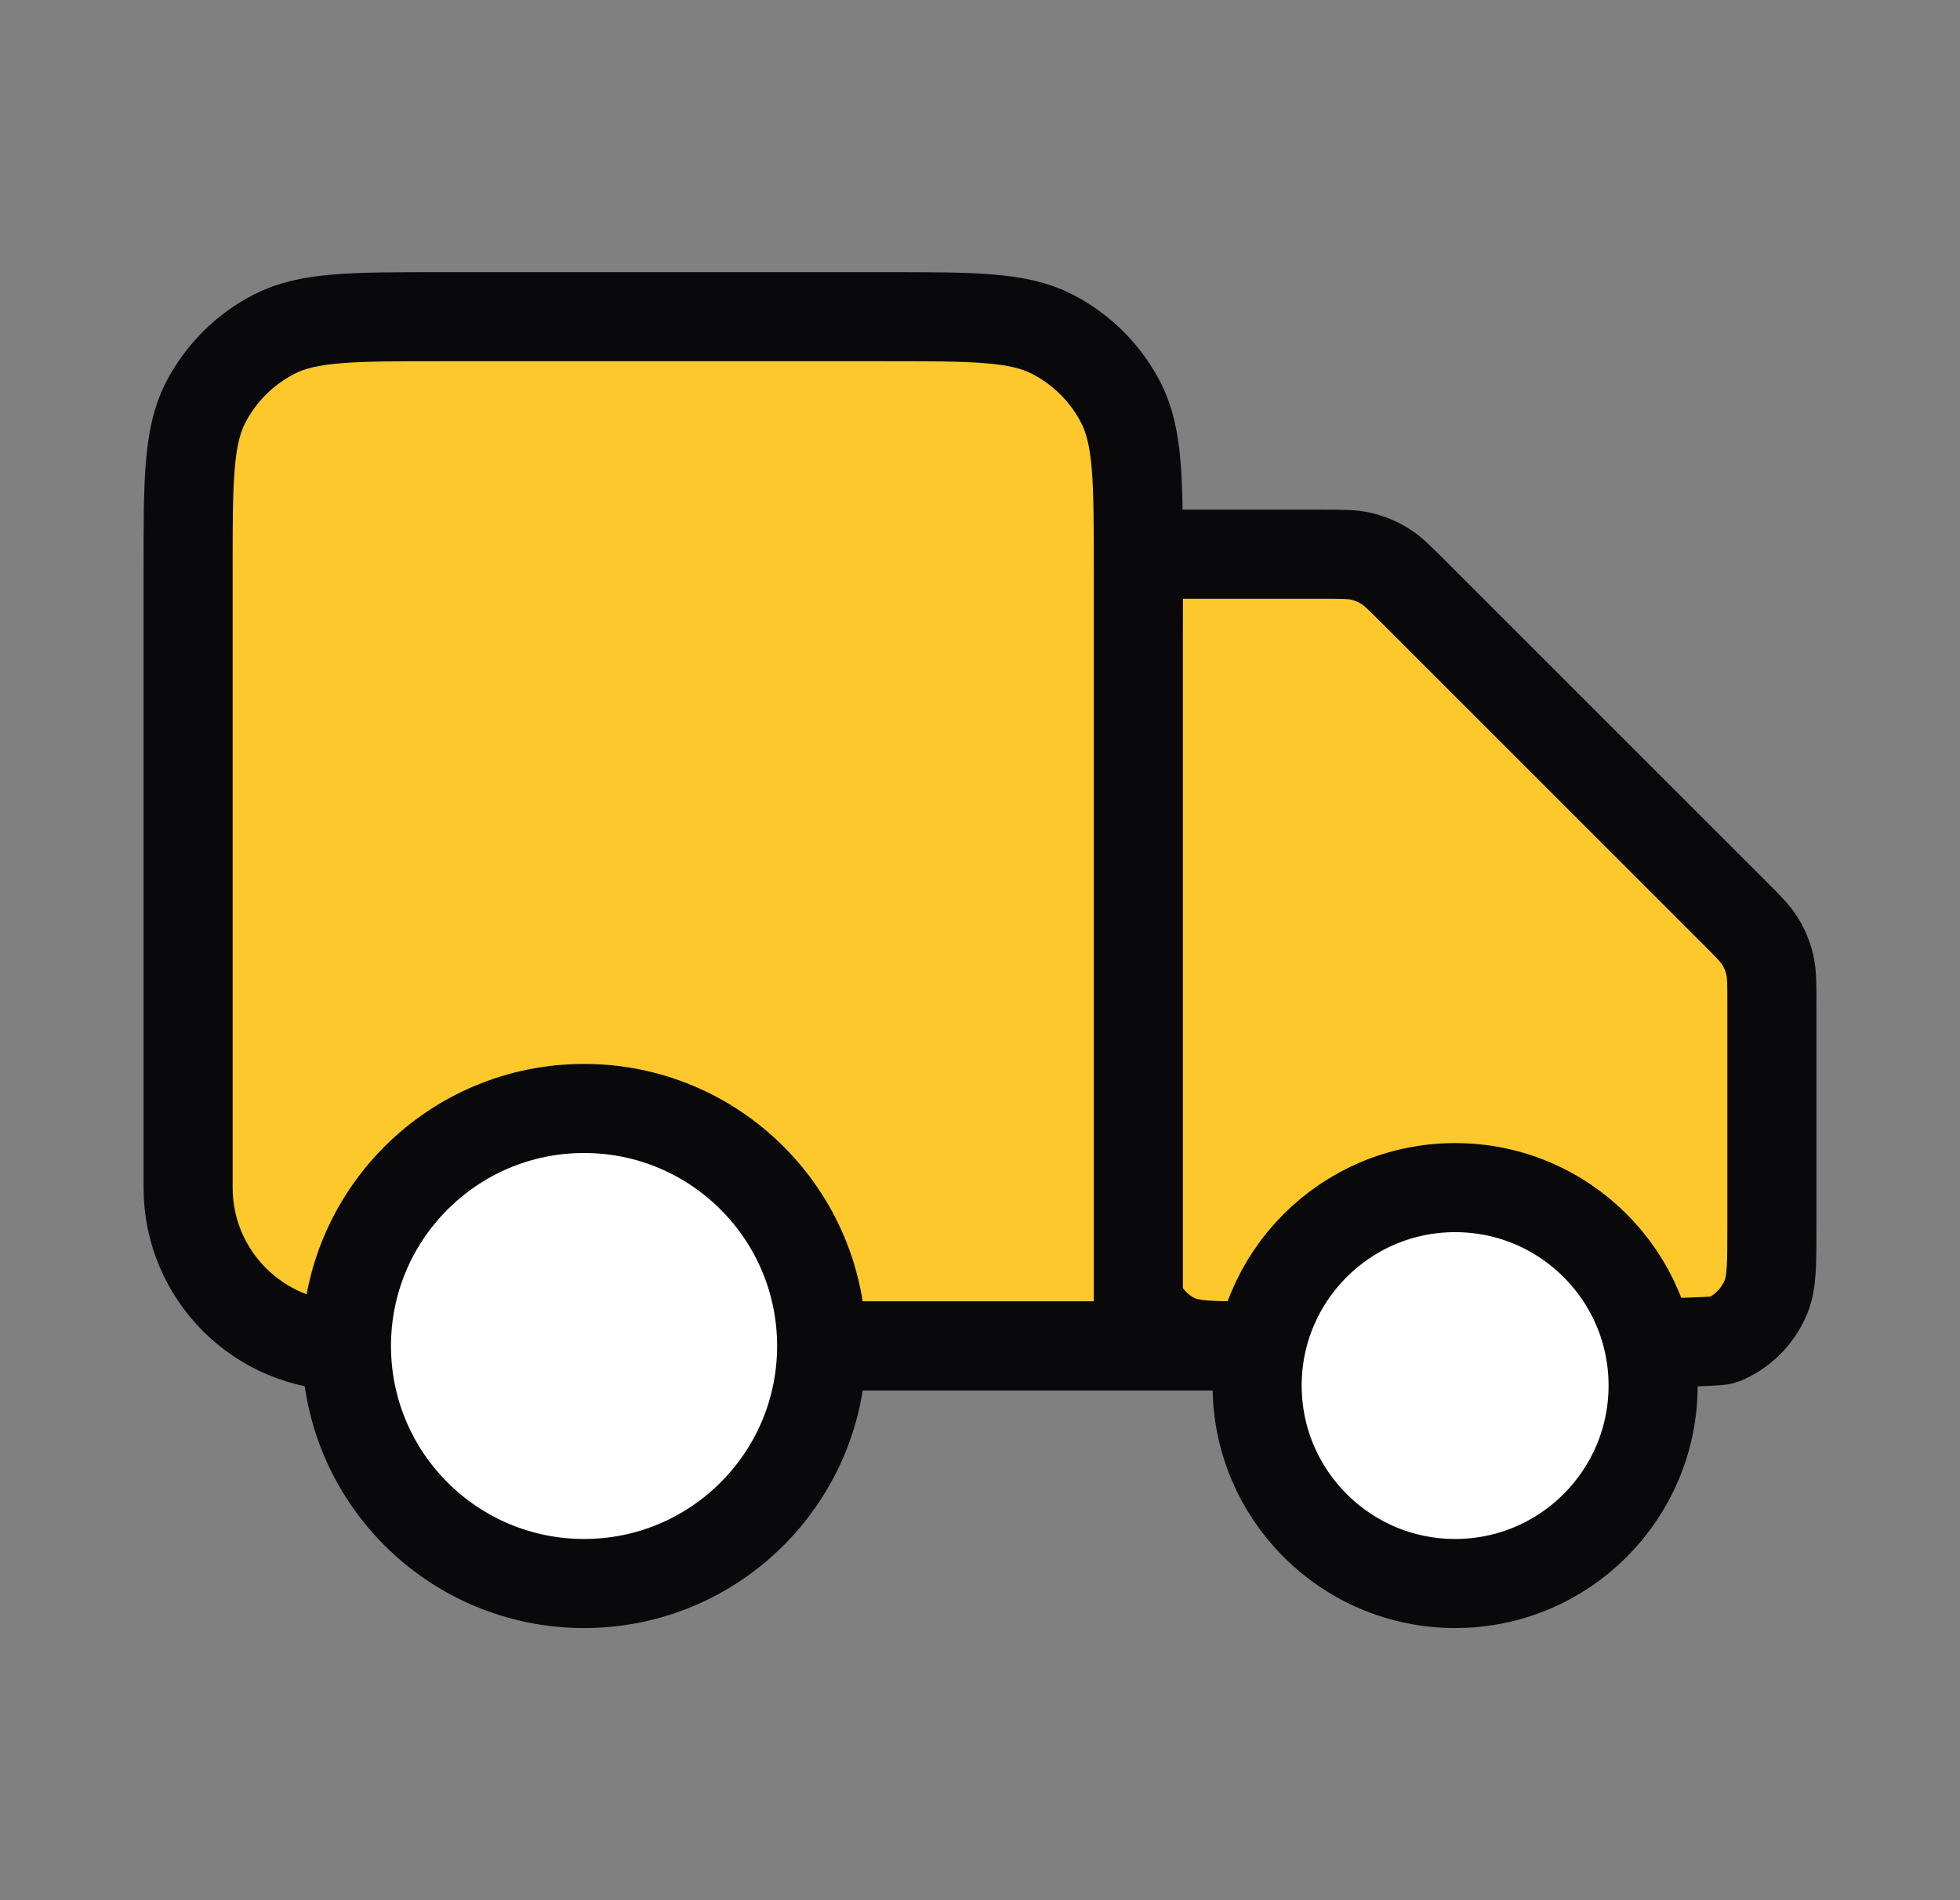
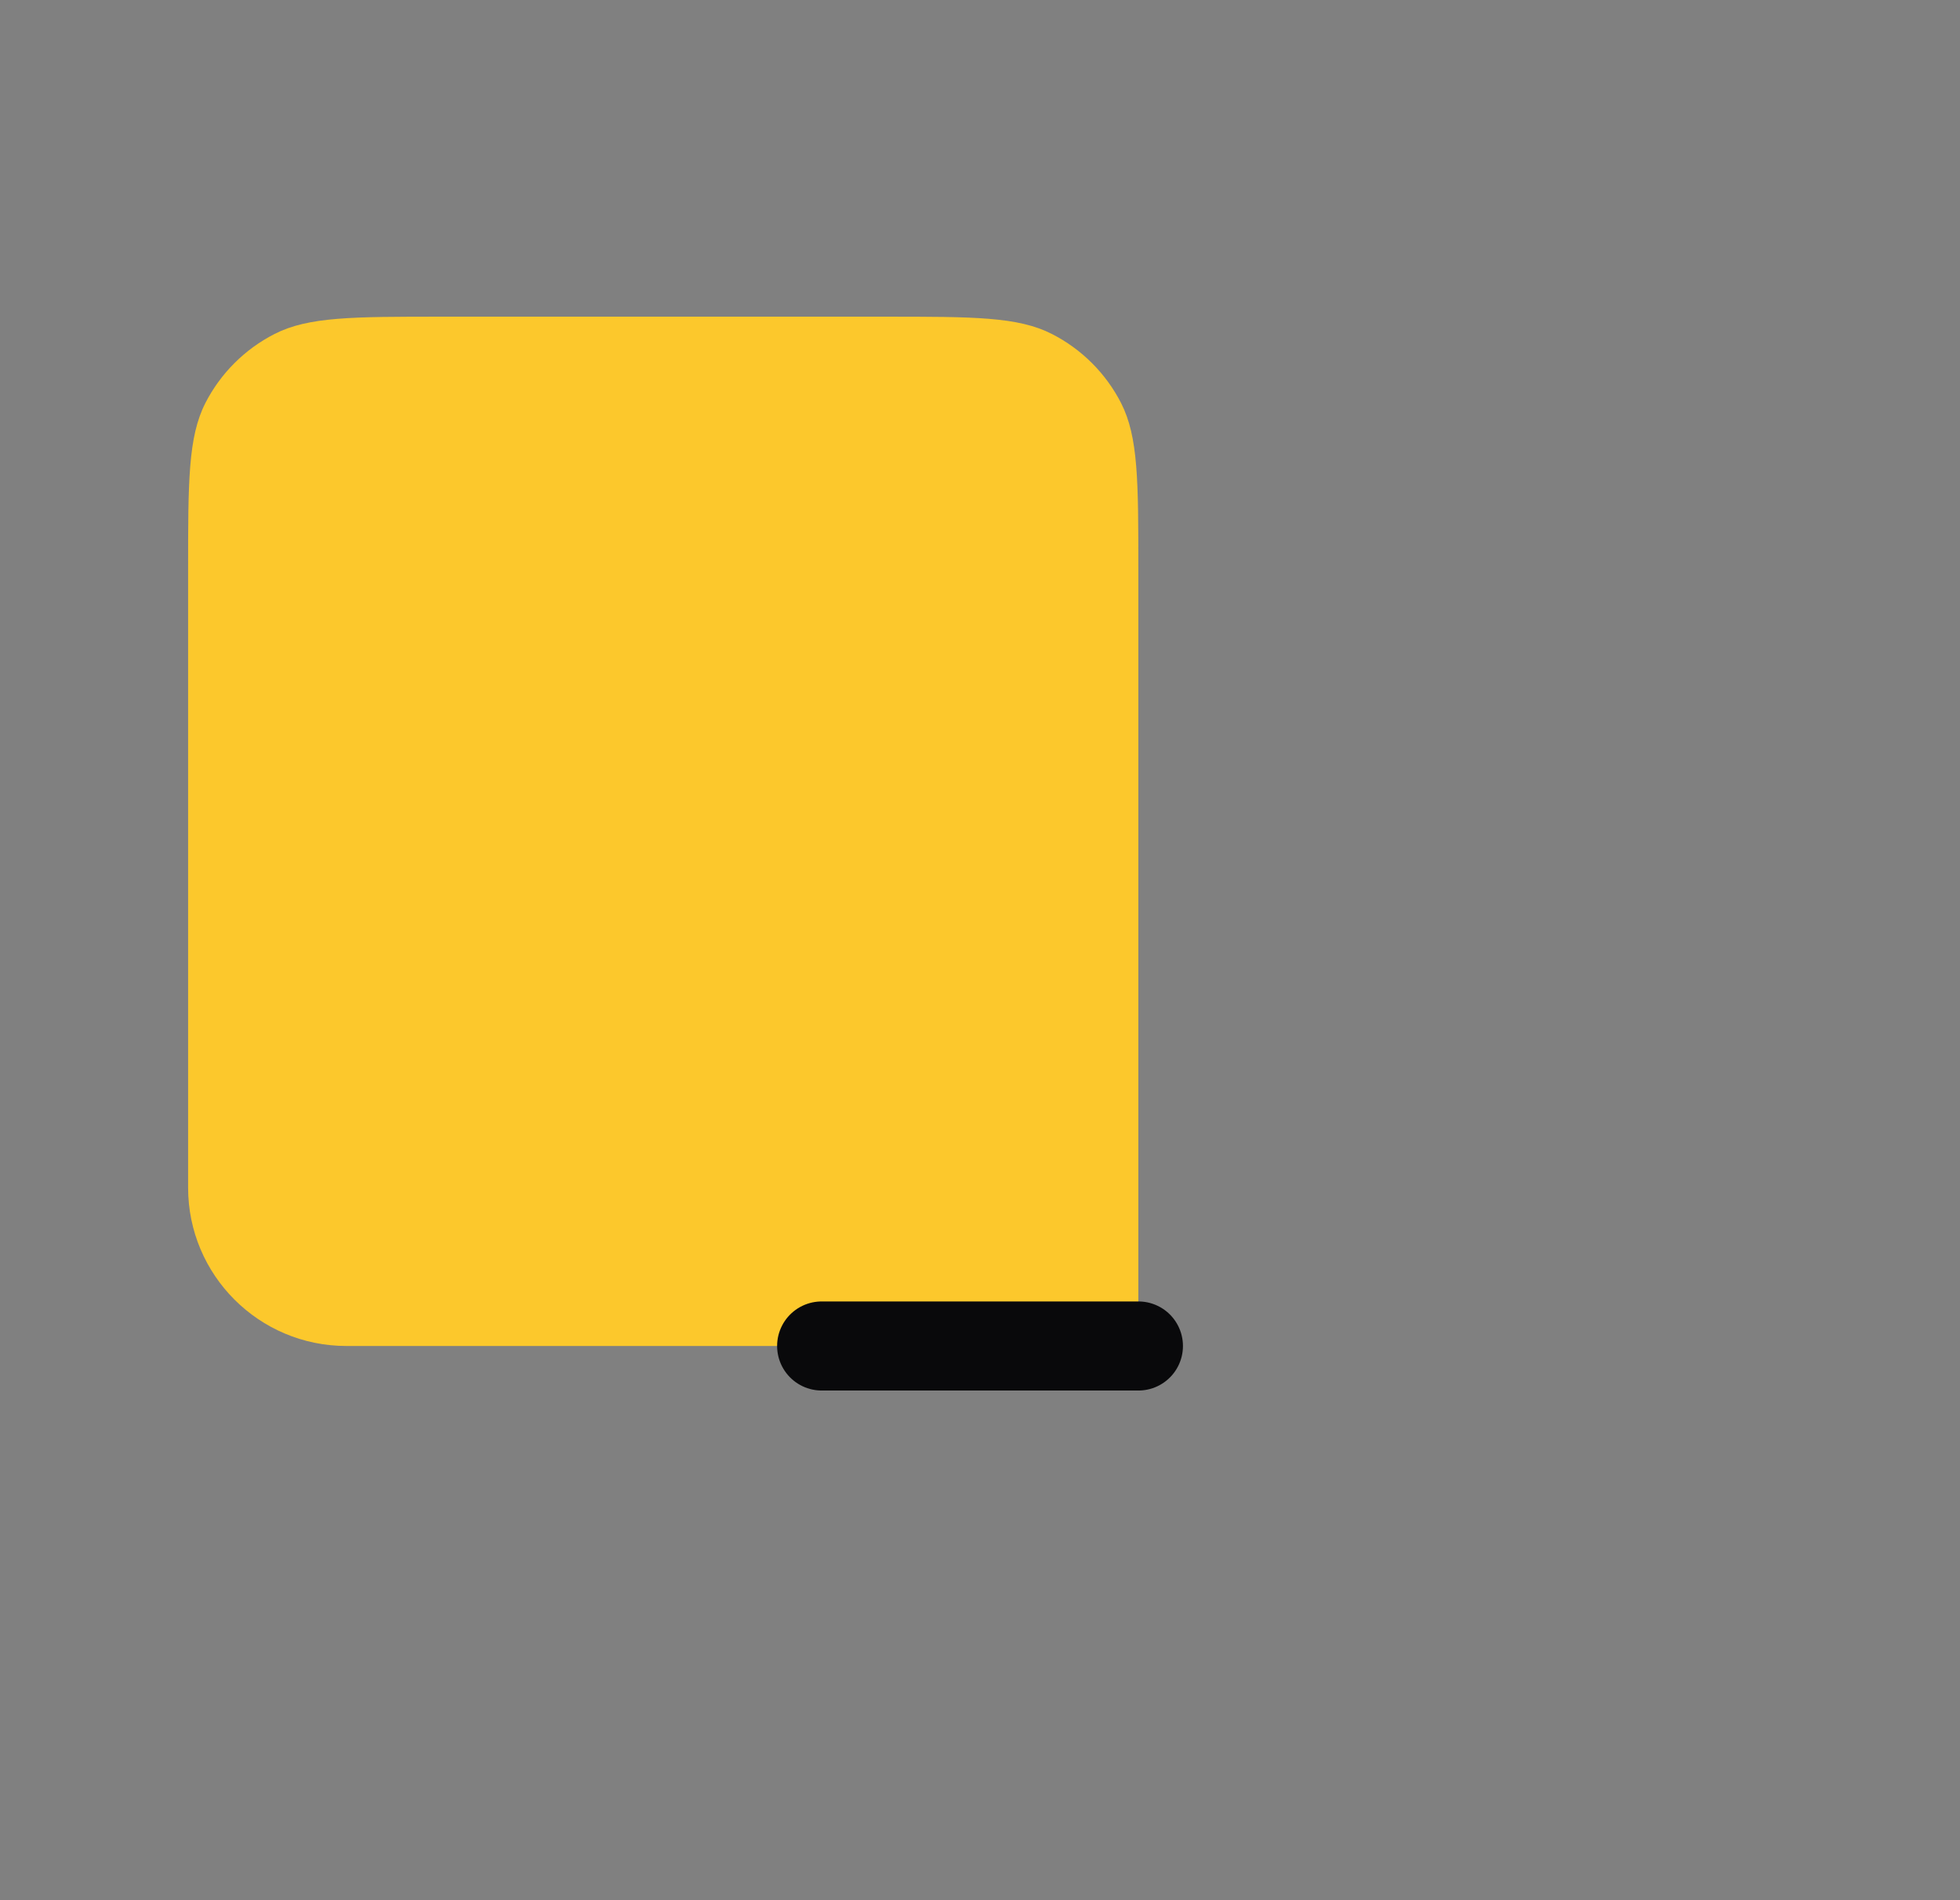
<svg xmlns="http://www.w3.org/2000/svg" width="33" height="32" viewBox="0 0 33 32" fill="none">
  <rect x="0" y="0" width="33" height="32" fill="#808080" stroke="none" />
-   <path d="M22.283 9.333H19.167L19.077 20.602C19.071 21.324 19.068 21.685 19.207 21.962C19.329 22.204 19.526 22.402 19.768 22.526C20.044 22.667 20.403 22.666 21.122 22.665C23.998 22.659 28.832 22.639 29.01 22.565C29.337 22.43 29.596 22.17 29.732 21.844C29.833 21.599 29.833 21.288 29.833 20.667V16.884V16.884C29.833 16.558 29.833 16.395 29.796 16.241C29.764 16.105 29.71 15.975 29.637 15.856C29.554 15.721 29.439 15.606 29.208 15.375L23.791 9.958C23.561 9.728 23.446 9.612 23.311 9.53C23.192 9.457 23.062 9.403 22.926 9.37C22.772 9.333 22.609 9.333 22.283 9.333Z" fill="#FCC82C" stroke="#09090B" stroke-width="1.5" stroke-linecap="round" stroke-linejoin="round" />
  <path d="M19.166 22.667V9.6C19.166 8.107 19.166 7.36 18.876 6.789C18.62 6.288 18.212 5.88 17.71 5.624C17.14 5.333 16.393 5.333 14.9 5.333H7.433C5.94 5.333 5.193 5.333 4.623 5.624C4.121 5.88 3.713 6.288 3.457 6.789C3.167 7.36 3.167 8.107 3.167 9.6V20C3.167 21.473 4.36 22.667 5.833 22.667H18.952H19.166Z" fill="#FCC82C" />
-   <path d="M21.166 22.667H19.166M19.166 22.667V9.6C19.166 8.107 19.166 7.36 18.876 6.789C18.62 6.288 18.212 5.88 17.71 5.624C17.14 5.333 16.393 5.333 14.9 5.333H7.433C5.94 5.333 5.193 5.333 4.623 5.624C4.121 5.88 3.713 6.288 3.457 6.789C3.167 7.36 3.167 8.107 3.167 9.6V20C3.167 21.473 4.36 22.667 5.833 22.667H18.952H19.166Z" stroke="#09090B" stroke-width="1.5" stroke-linecap="round" stroke-linejoin="round" />
  <path d="M19.167 22.667H13.834" stroke="#09090B" stroke-width="1.5" stroke-linecap="round" stroke-linejoin="round" />
-   <path d="M9.834 26.667C12.043 26.667 13.834 24.876 13.834 22.667C13.834 20.457 12.043 18.667 9.834 18.667C7.624 18.667 5.833 20.457 5.833 22.667C5.833 24.876 7.624 26.667 9.834 26.667Z" fill="white" stroke="#09090B" stroke-width="1.5" stroke-linecap="round" stroke-linejoin="round" />
-   <path d="M24.5 26.667C26.341 26.667 27.833 25.174 27.833 23.333C27.833 21.492 26.341 20 24.5 20C22.659 20 21.166 21.492 21.166 23.333C21.166 25.174 22.659 26.667 24.5 26.667Z" fill="white" stroke="#09090B" stroke-width="1.5" stroke-linecap="round" stroke-linejoin="round" />
</svg>